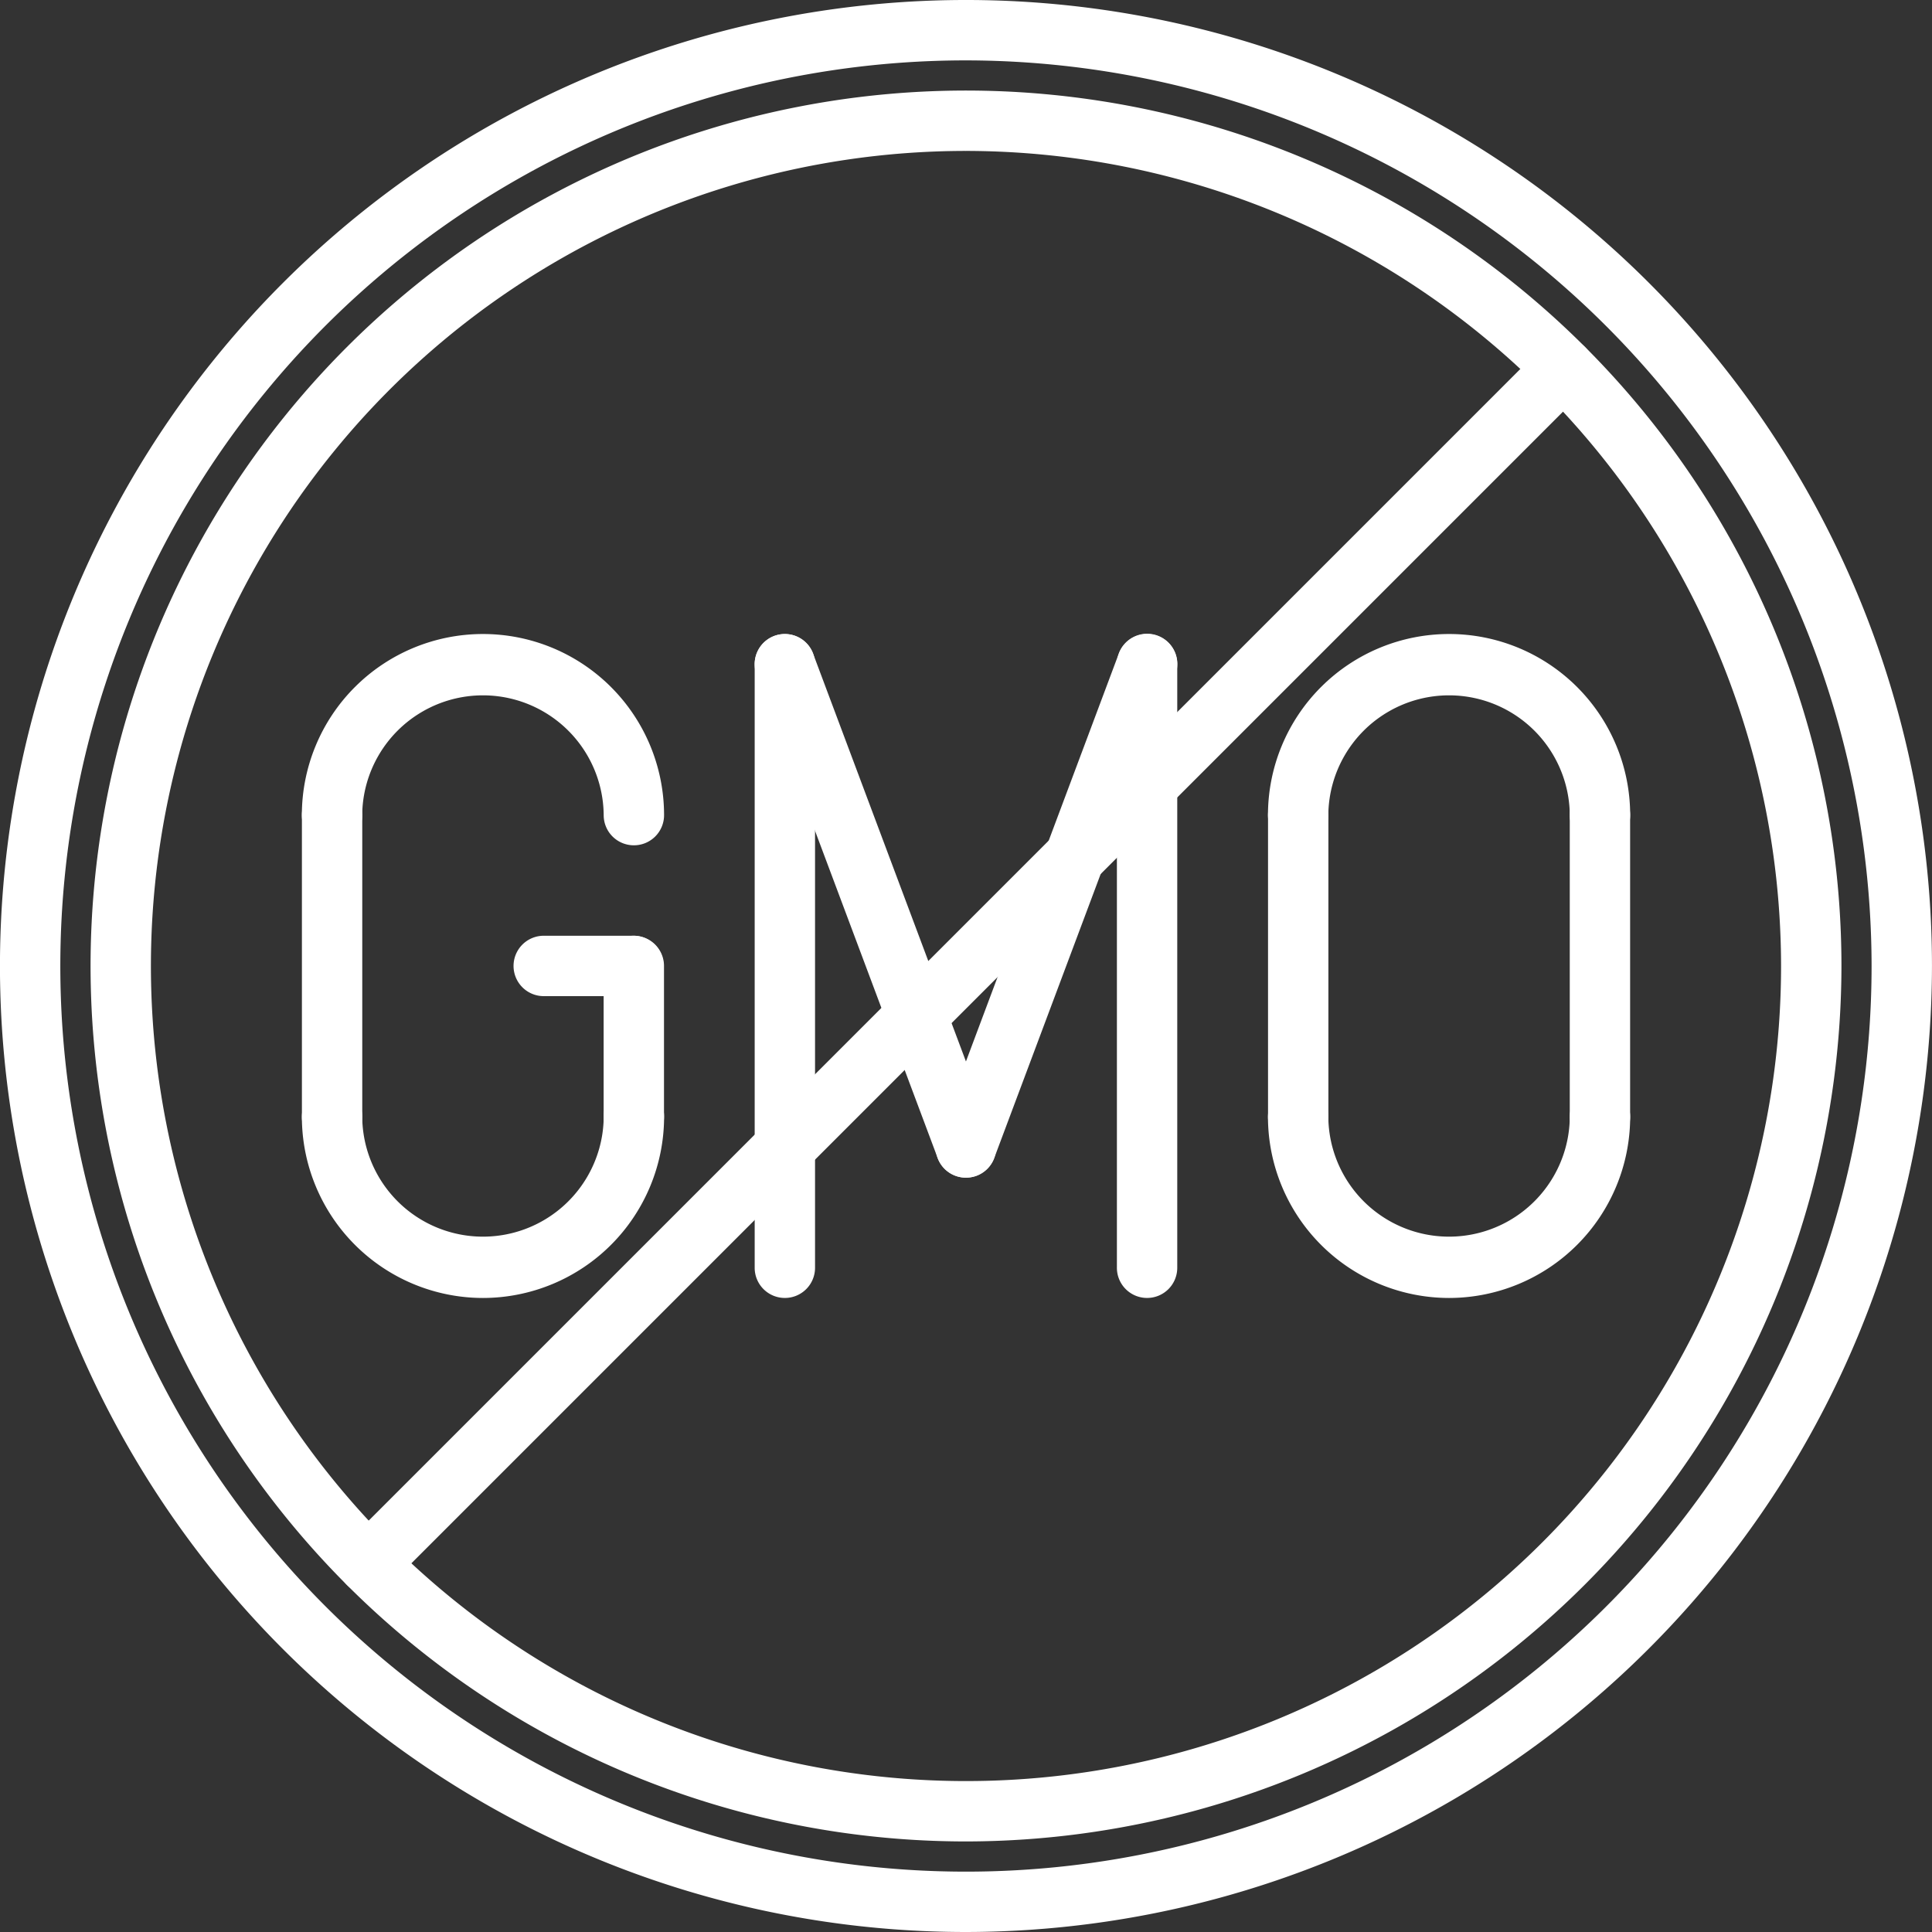
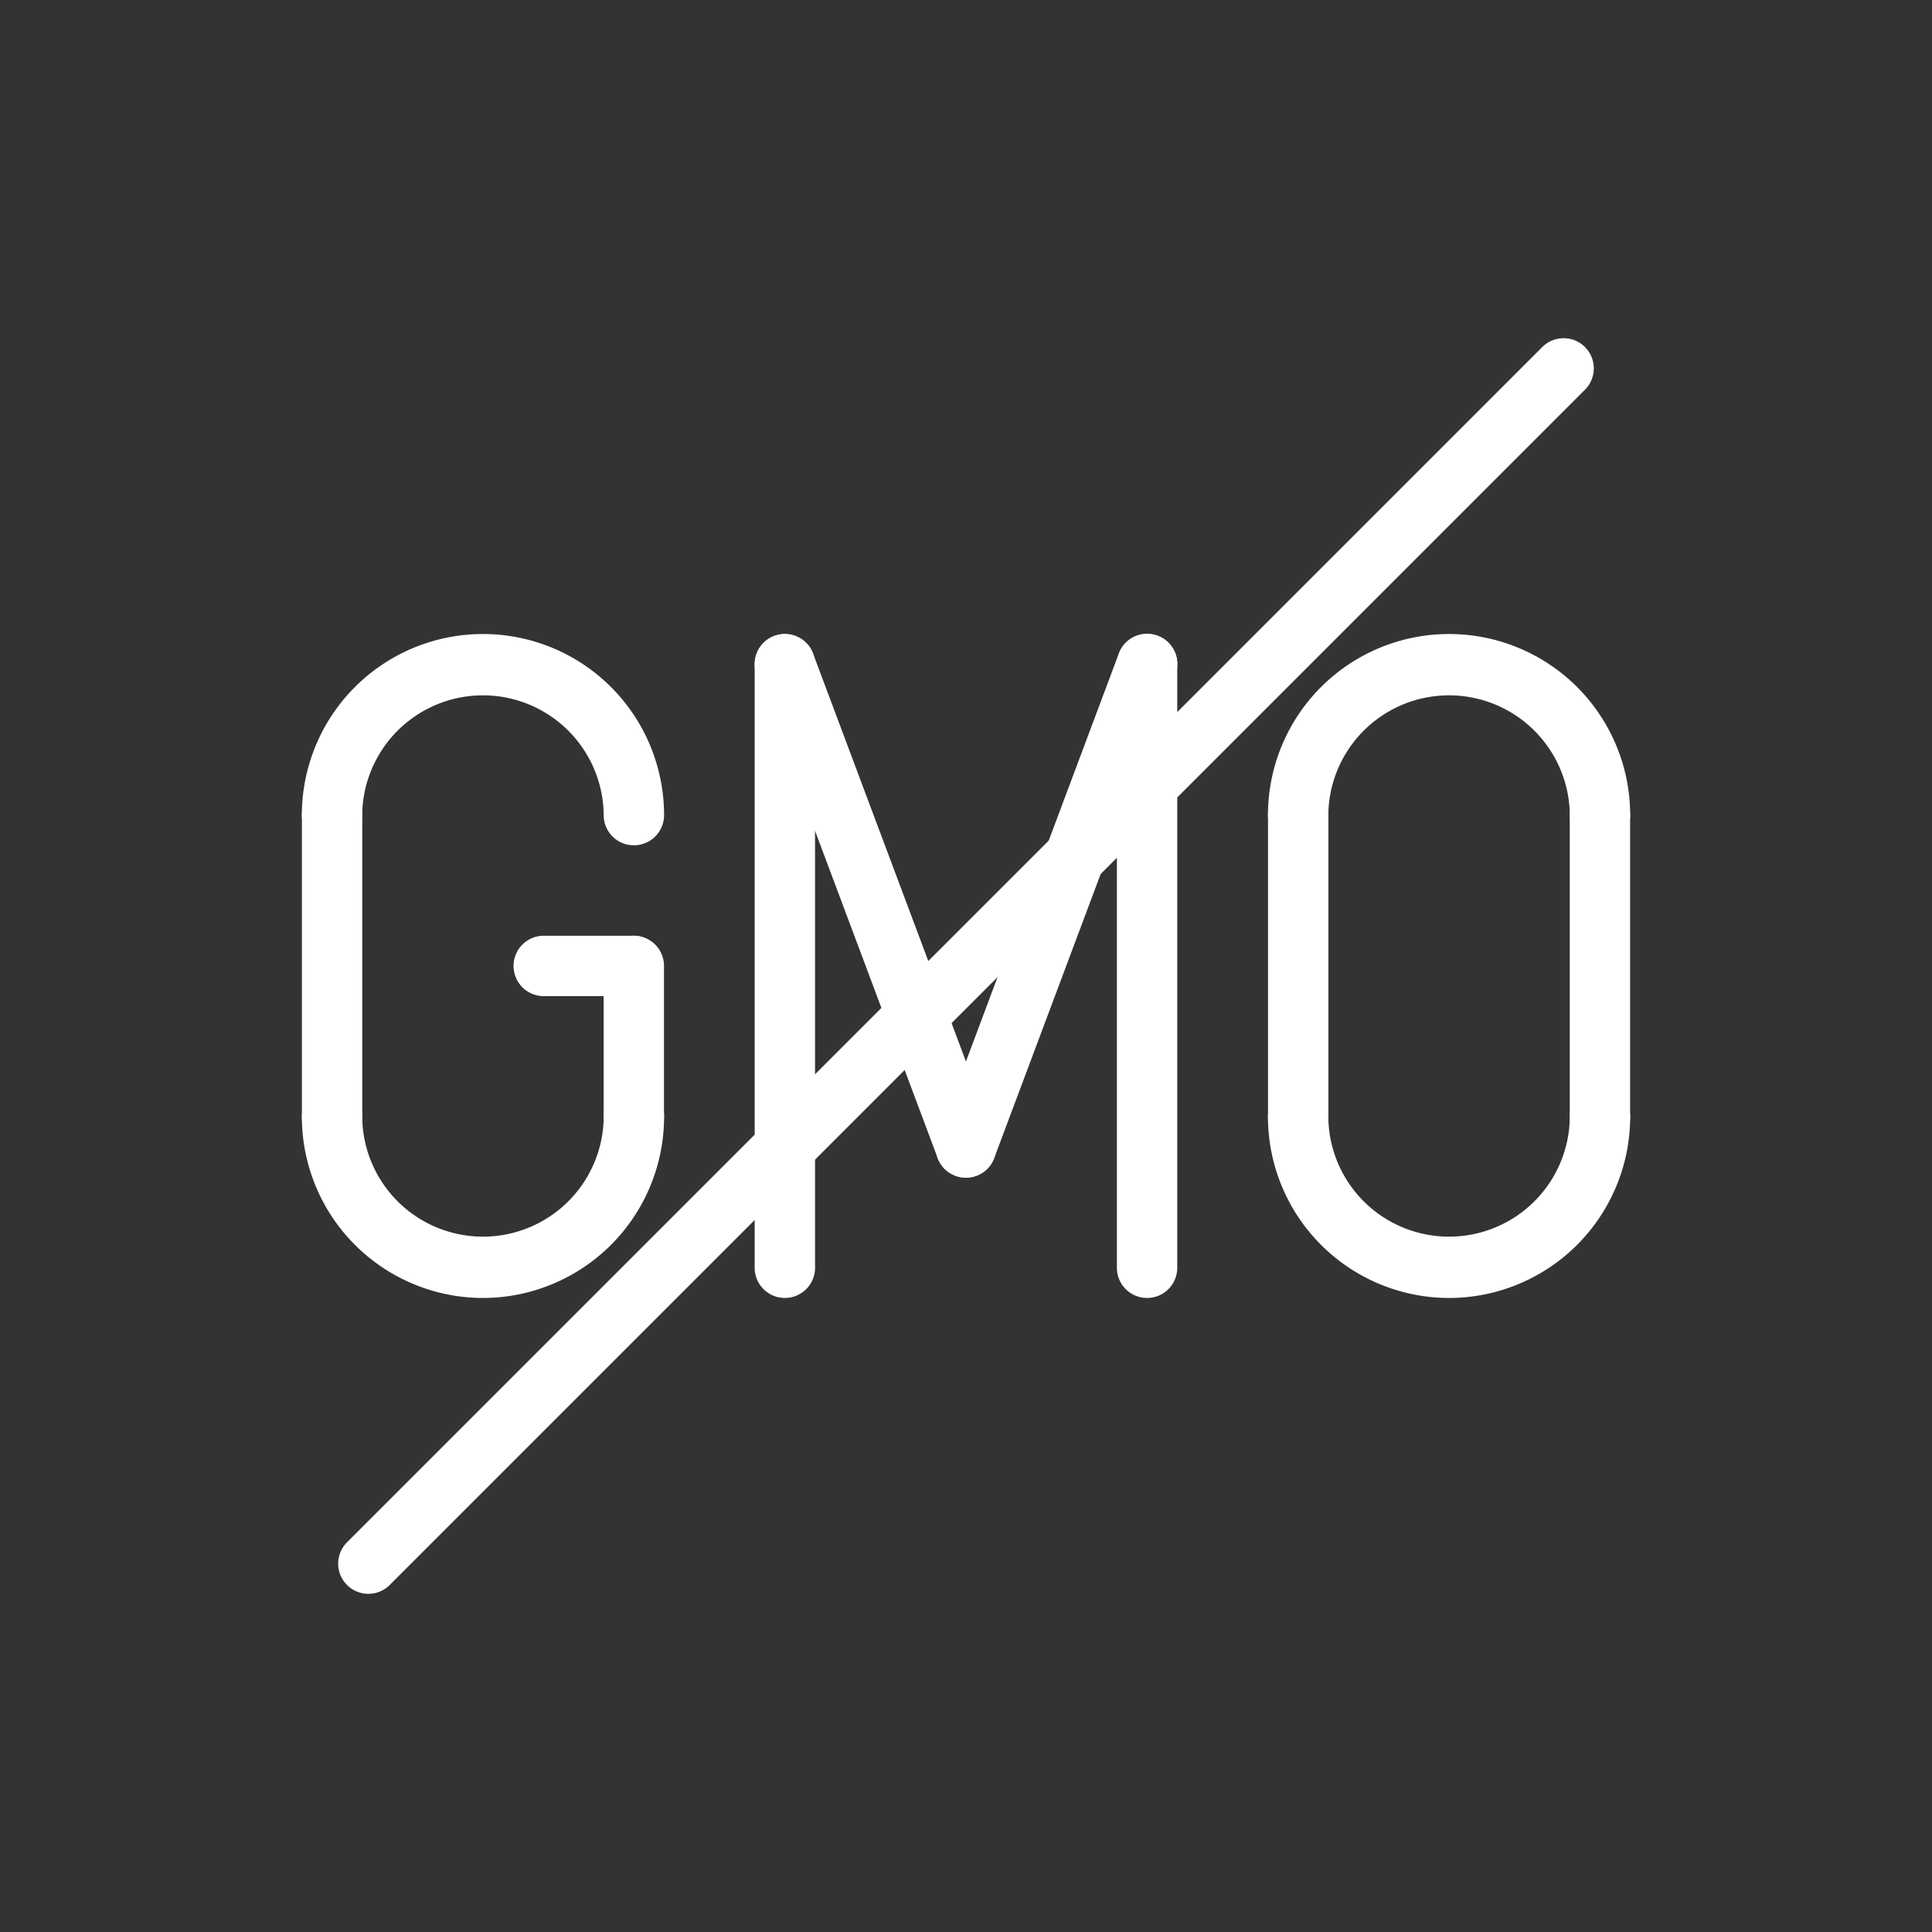
<svg xmlns="http://www.w3.org/2000/svg" id="Group_2637" data-name="Group 2637" width="250" height="250" viewBox="0 0 250 250">
  <rect x="0" y="0" width="250" height="250" fill="#333333" stroke="none" />
  <g id="Group_2429" data-name="Group 2429" transform="translate(0 0)">
    <g id="Group_2426" data-name="Group 2426">
-       <path id="Path_77" data-name="Path 77" d="M1198.3,1275.128a125,125,0,1,1,125-125A125.141,125.141,0,0,1,1198.3,1275.128Zm0-242.186a117.188,117.188,0,1,0,117.186,117.186A117.321,117.321,0,0,0,1198.3,1032.942Z" transform="translate(-1073.304 -1025.128)" fill="#fff" />
-     </g>
+       </g>
    <g id="Group_2427" data-name="Group 2427" transform="translate(11.716 11.718)">
-       <path id="Path_78" data-name="Path 78" d="M1190.807,1255.911a113.282,113.282,0,1,1,113.282-113.282A113.415,113.415,0,0,1,1190.807,1255.911Zm0-218.752a105.47,105.47,0,1,0,105.468,105.471A105.589,105.589,0,0,0,1190.807,1037.158Z" transform="translate(-1077.522 -1029.347)" fill="#fff" />
-     </g>
+       </g>
    <g id="Group_2428" data-name="Group 2428" transform="translate(43.759 43.762)">
      <path id="Path_79" data-name="Path 79" d="M1092.961,1203.357a3.906,3.906,0,0,1-2.761-6.669l154.665-154.663a3.9,3.9,0,0,1,5.522,5.522l-154.662,154.666A3.907,3.907,0,0,1,1092.961,1203.357Z" transform="translate(-1089.054 -1040.88)" fill="#fff" />
    </g>
  </g>
  <g id="Group_2444" data-name="Group 2444" transform="translate(39.059 82.043)">
    <g id="Group_2435" data-name="Group 2435">
      <g id="Group_2430" data-name="Group 2430">
        <path id="Path_80" data-name="Path 80" d="M1130.328,1082a3.9,3.9,0,0,1-3.908-3.905,15.624,15.624,0,0,0-31.247,0,3.9,3.9,0,1,1-7.81,0,23.435,23.435,0,1,1,46.87,0A3.9,3.9,0,0,1,1130.328,1082Z" transform="translate(-1087.362 -1054.662)" fill="#fff" />
      </g>
      <g id="Group_2431" data-name="Group 2431" transform="translate(0 58.572)">
        <path id="Path_81" data-name="Path 81" d="M1110.8,1103.092a23.457,23.457,0,0,1-23.434-23.434,3.9,3.9,0,1,1,7.81,0,15.624,15.624,0,0,0,31.247,0,3.907,3.907,0,1,1,7.813,0A23.458,23.458,0,0,1,1110.8,1103.092Z" transform="translate(-1087.362 -1075.75)" fill="#fff" />
      </g>
      <g id="Group_2432" data-name="Group 2432" transform="translate(0.008 19.523)">
        <path id="Path_82" data-name="Path 82" d="M1091.27,1108.562a3.9,3.9,0,0,1-3.905-3.908V1065.6a3.905,3.905,0,0,1,7.81,0v39.058A3.9,3.9,0,0,1,1091.27,1108.562Z" transform="translate(-1087.365 -1061.691)" fill="#fff" />
      </g>
      <g id="Group_2433" data-name="Group 2433" transform="translate(39.052 39.043)">
        <path id="Path_83" data-name="Path 83" d="M1105.327,1096.069a3.9,3.9,0,0,1-3.905-3.908v-19.537a3.905,3.905,0,1,1,7.81,0v19.537A3.9,3.9,0,0,1,1105.327,1096.069Z" transform="translate(-1101.422 -1068.719)" fill="#fff" />
      </g>
      <g id="Group_2434" data-name="Group 2434" transform="translate(27.333 39.043)">
        <path id="Path_84" data-name="Path 84" d="M1112.826,1076.532h-11.718a3.907,3.907,0,0,1,0-7.813h11.718a3.907,3.907,0,0,1,0,7.813Z" transform="translate(-1097.203 -1068.719)" fill="#fff" />
      </g>
    </g>
    <g id="Group_2436" data-name="Group 2436" transform="translate(125.015)">
      <path id="Path_85" data-name="Path 85" d="M1175.337,1082a3.9,3.9,0,0,1-3.908-3.905,15.624,15.624,0,0,0-31.247,0,3.905,3.905,0,1,1-7.81,0,23.435,23.435,0,1,1,46.87,0A3.9,3.9,0,0,1,1175.337,1082Z" transform="translate(-1132.372 -1054.662)" fill="#fff" />
    </g>
    <g id="Group_2437" data-name="Group 2437" transform="translate(125.015 58.572)">
      <path id="Path_86" data-name="Path 86" d="M1155.806,1103.092a23.457,23.457,0,0,1-23.434-23.434,3.905,3.905,0,1,1,7.81,0,15.624,15.624,0,0,0,31.247,0,3.906,3.906,0,1,1,7.813,0A23.458,23.458,0,0,1,1155.806,1103.092Z" transform="translate(-1132.372 -1075.75)" fill="#fff" />
    </g>
    <g id="Group_2438" data-name="Group 2438" transform="translate(125.024 19.523)">
      <path id="Path_87" data-name="Path 87" d="M1136.28,1108.562a3.9,3.9,0,0,1-3.905-3.908V1065.6a3.905,3.905,0,0,1,7.81,0v39.058A3.9,3.9,0,0,1,1136.28,1108.562Z" transform="translate(-1132.375 -1061.691)" fill="#fff" />
    </g>
    <g id="Group_2439" data-name="Group 2439" transform="translate(164.067 19.495)">
      <path id="Path_88" data-name="Path 88" d="M1150.337,1108.579a3.9,3.9,0,0,1-3.905-3.908v-39.085a3.905,3.905,0,0,1,7.811,0v39.085A3.9,3.9,0,0,1,1150.337,1108.579Z" transform="translate(-1146.432 -1061.681)" fill="#fff" />
    </g>
    <g id="Group_2440" data-name="Group 2440" transform="translate(58.597)">
      <path id="Path_89" data-name="Path 89" d="M1112.364,1140.573a3.9,3.9,0,0,1-3.905-3.908v-78.1a3.905,3.905,0,1,1,7.81,0v78.1A3.9,3.9,0,0,1,1112.364,1140.573Z" transform="translate(-1108.459 -1054.662)" fill="#fff" />
    </g>
    <g id="Group_2441" data-name="Group 2441" transform="translate(105.467)">
      <path id="Path_90" data-name="Path 90" d="M1129.239,1140.573a3.9,3.9,0,0,1-3.905-3.908v-78.1a3.905,3.905,0,0,1,7.81,0v78.1A3.9,3.9,0,0,1,1129.239,1140.573Z" transform="translate(-1125.334 -1054.662)" fill="#fff" />
    </g>
    <g id="Group_2442" data-name="Group 2442" transform="translate(82.029 0.003)">
      <path id="Path_91" data-name="Path 91" d="M1120.8,1125.006a4.019,4.019,0,0,1-1.369-.247,3.9,3.9,0,0,1-2.289-5.027l23.434-62.532a3.906,3.906,0,1,1,7.316,2.738l-23.434,62.533A3.9,3.9,0,0,1,1120.8,1125.006Z" transform="translate(-1116.895 -1054.663)" fill="#fff" />
    </g>
    <g id="Group_2443" data-name="Group 2443" transform="translate(58.593 0.008)">
      <path id="Path_92" data-name="Path 92" d="M1135.8,1125a3.9,3.9,0,0,1-3.658-2.53l-23.437-62.536a3.905,3.905,0,0,1,7.316-2.736l23.437,62.533a3.909,3.909,0,0,1-2.292,5.027A4.1,4.1,0,0,1,1135.8,1125Z" transform="translate(-1108.458 -1054.665)" fill="#fff" />
    </g>
  </g>
</svg>